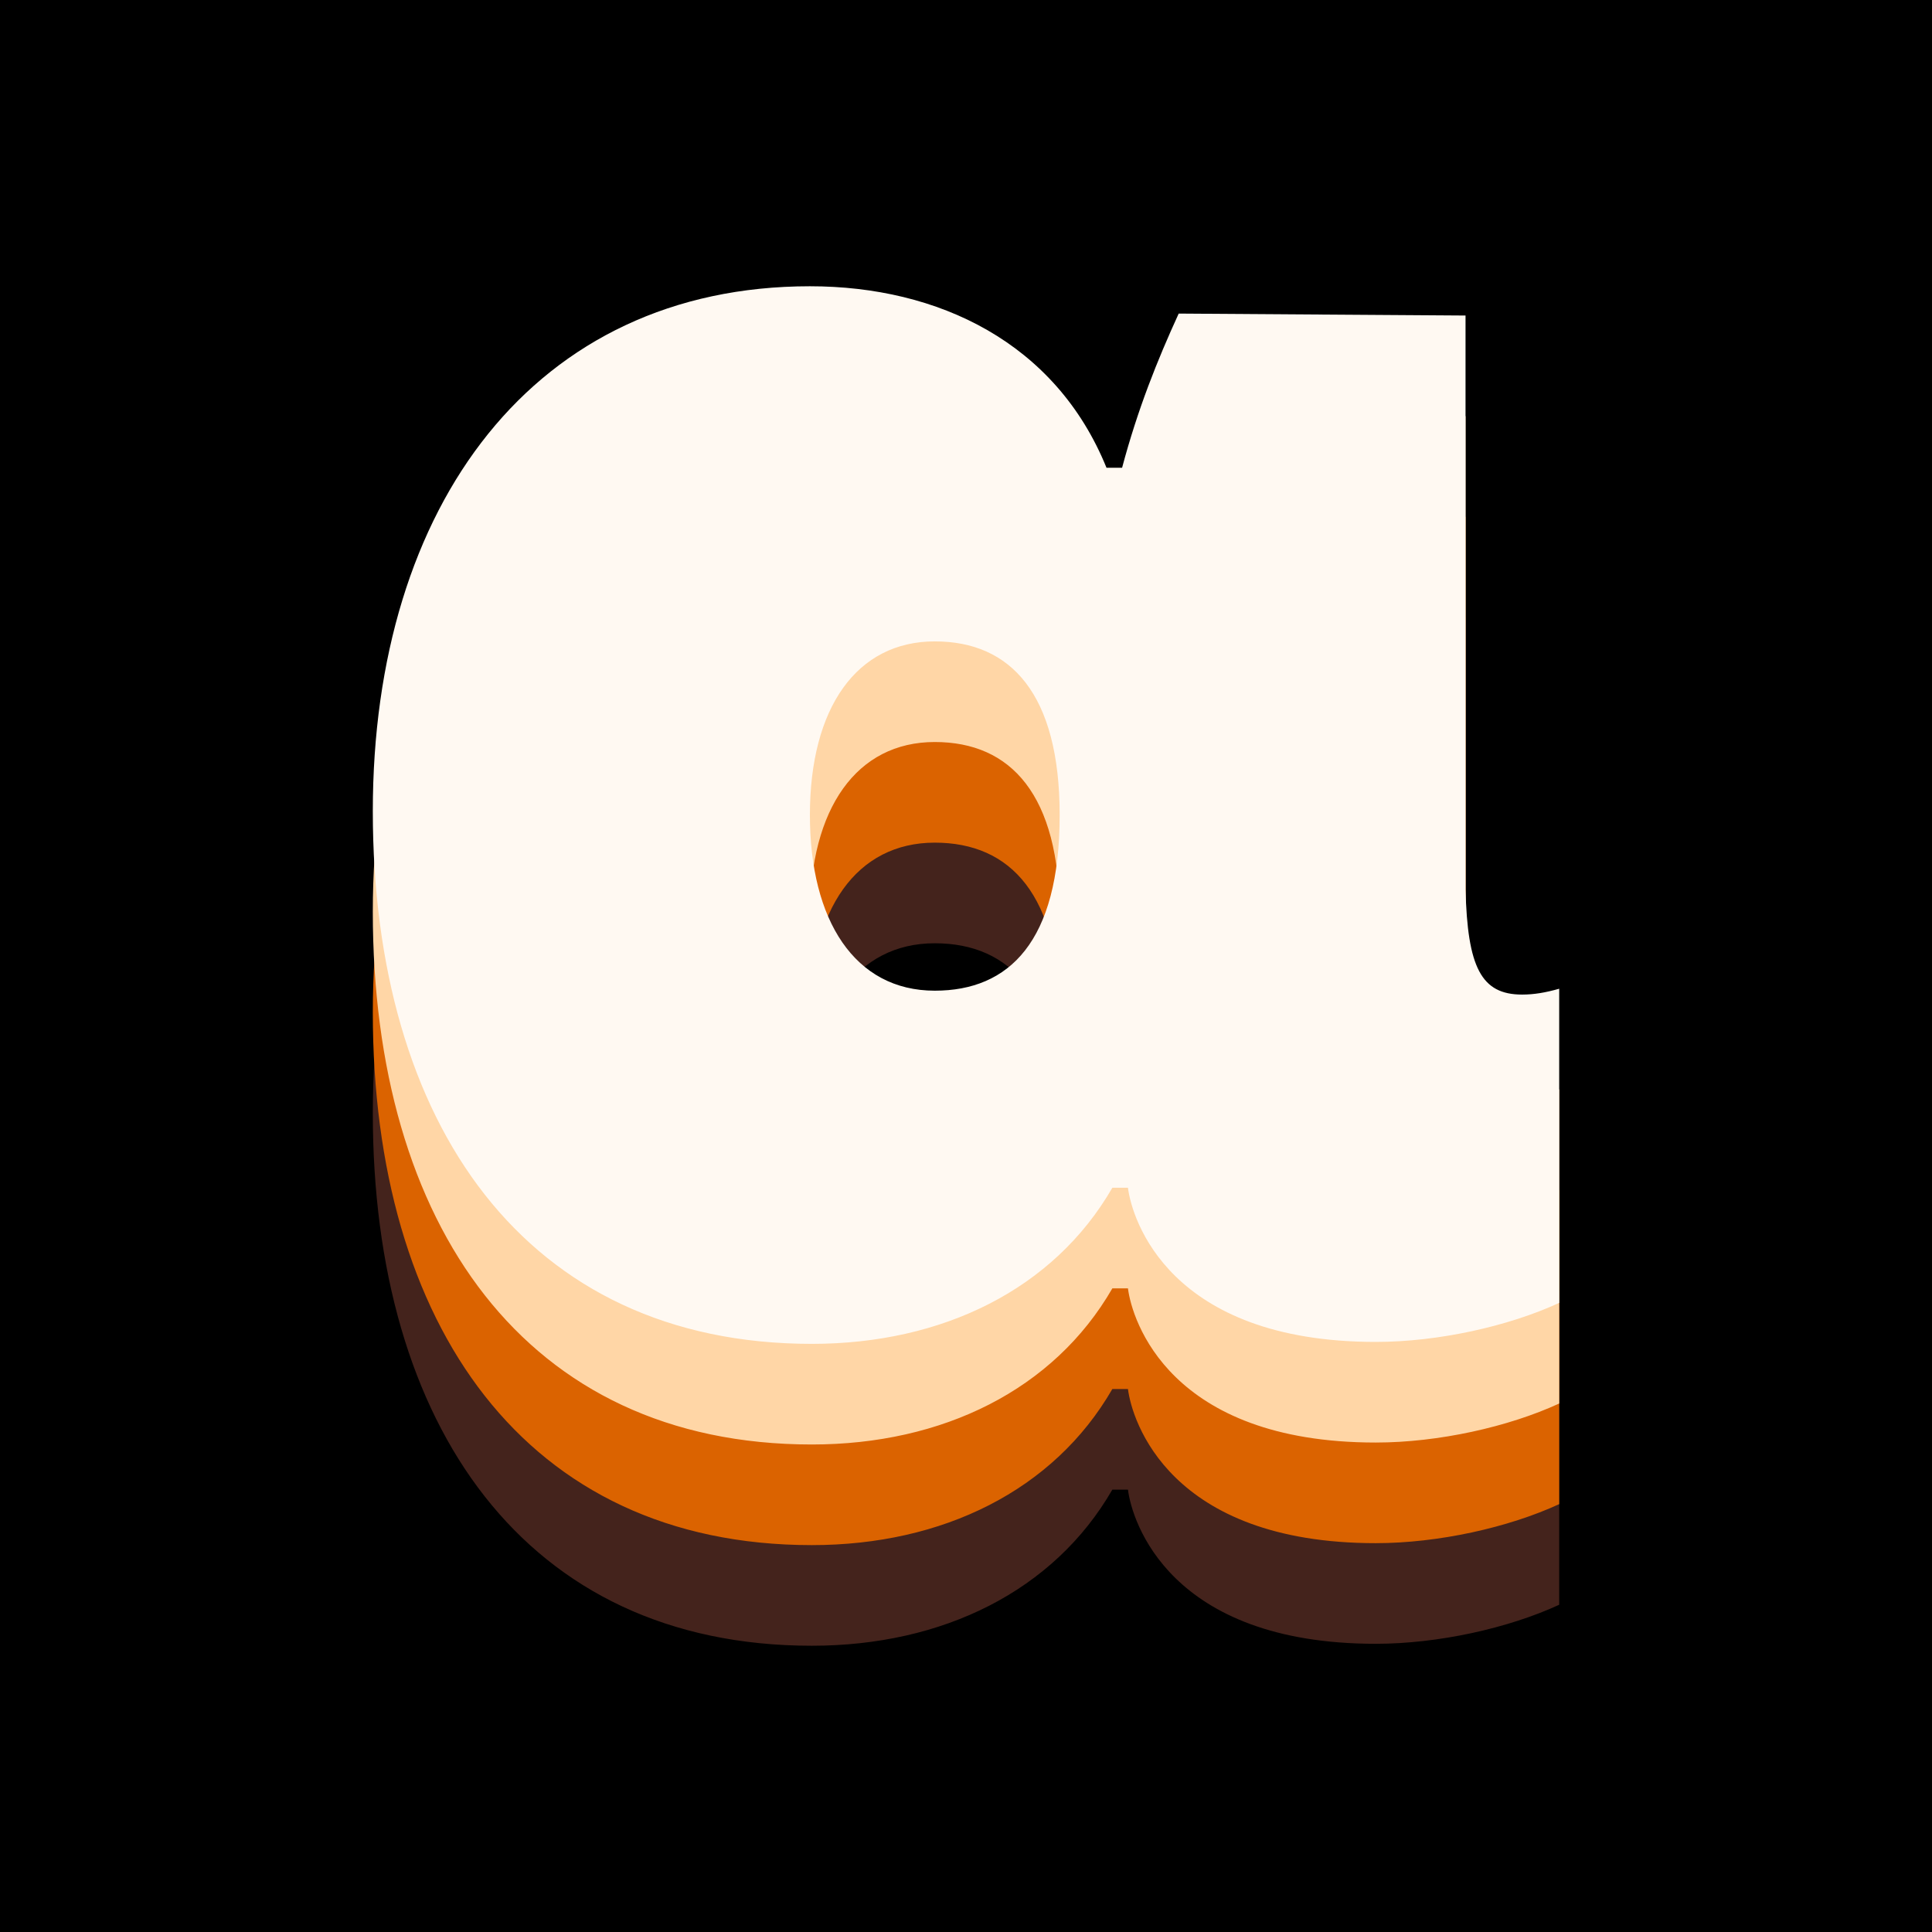
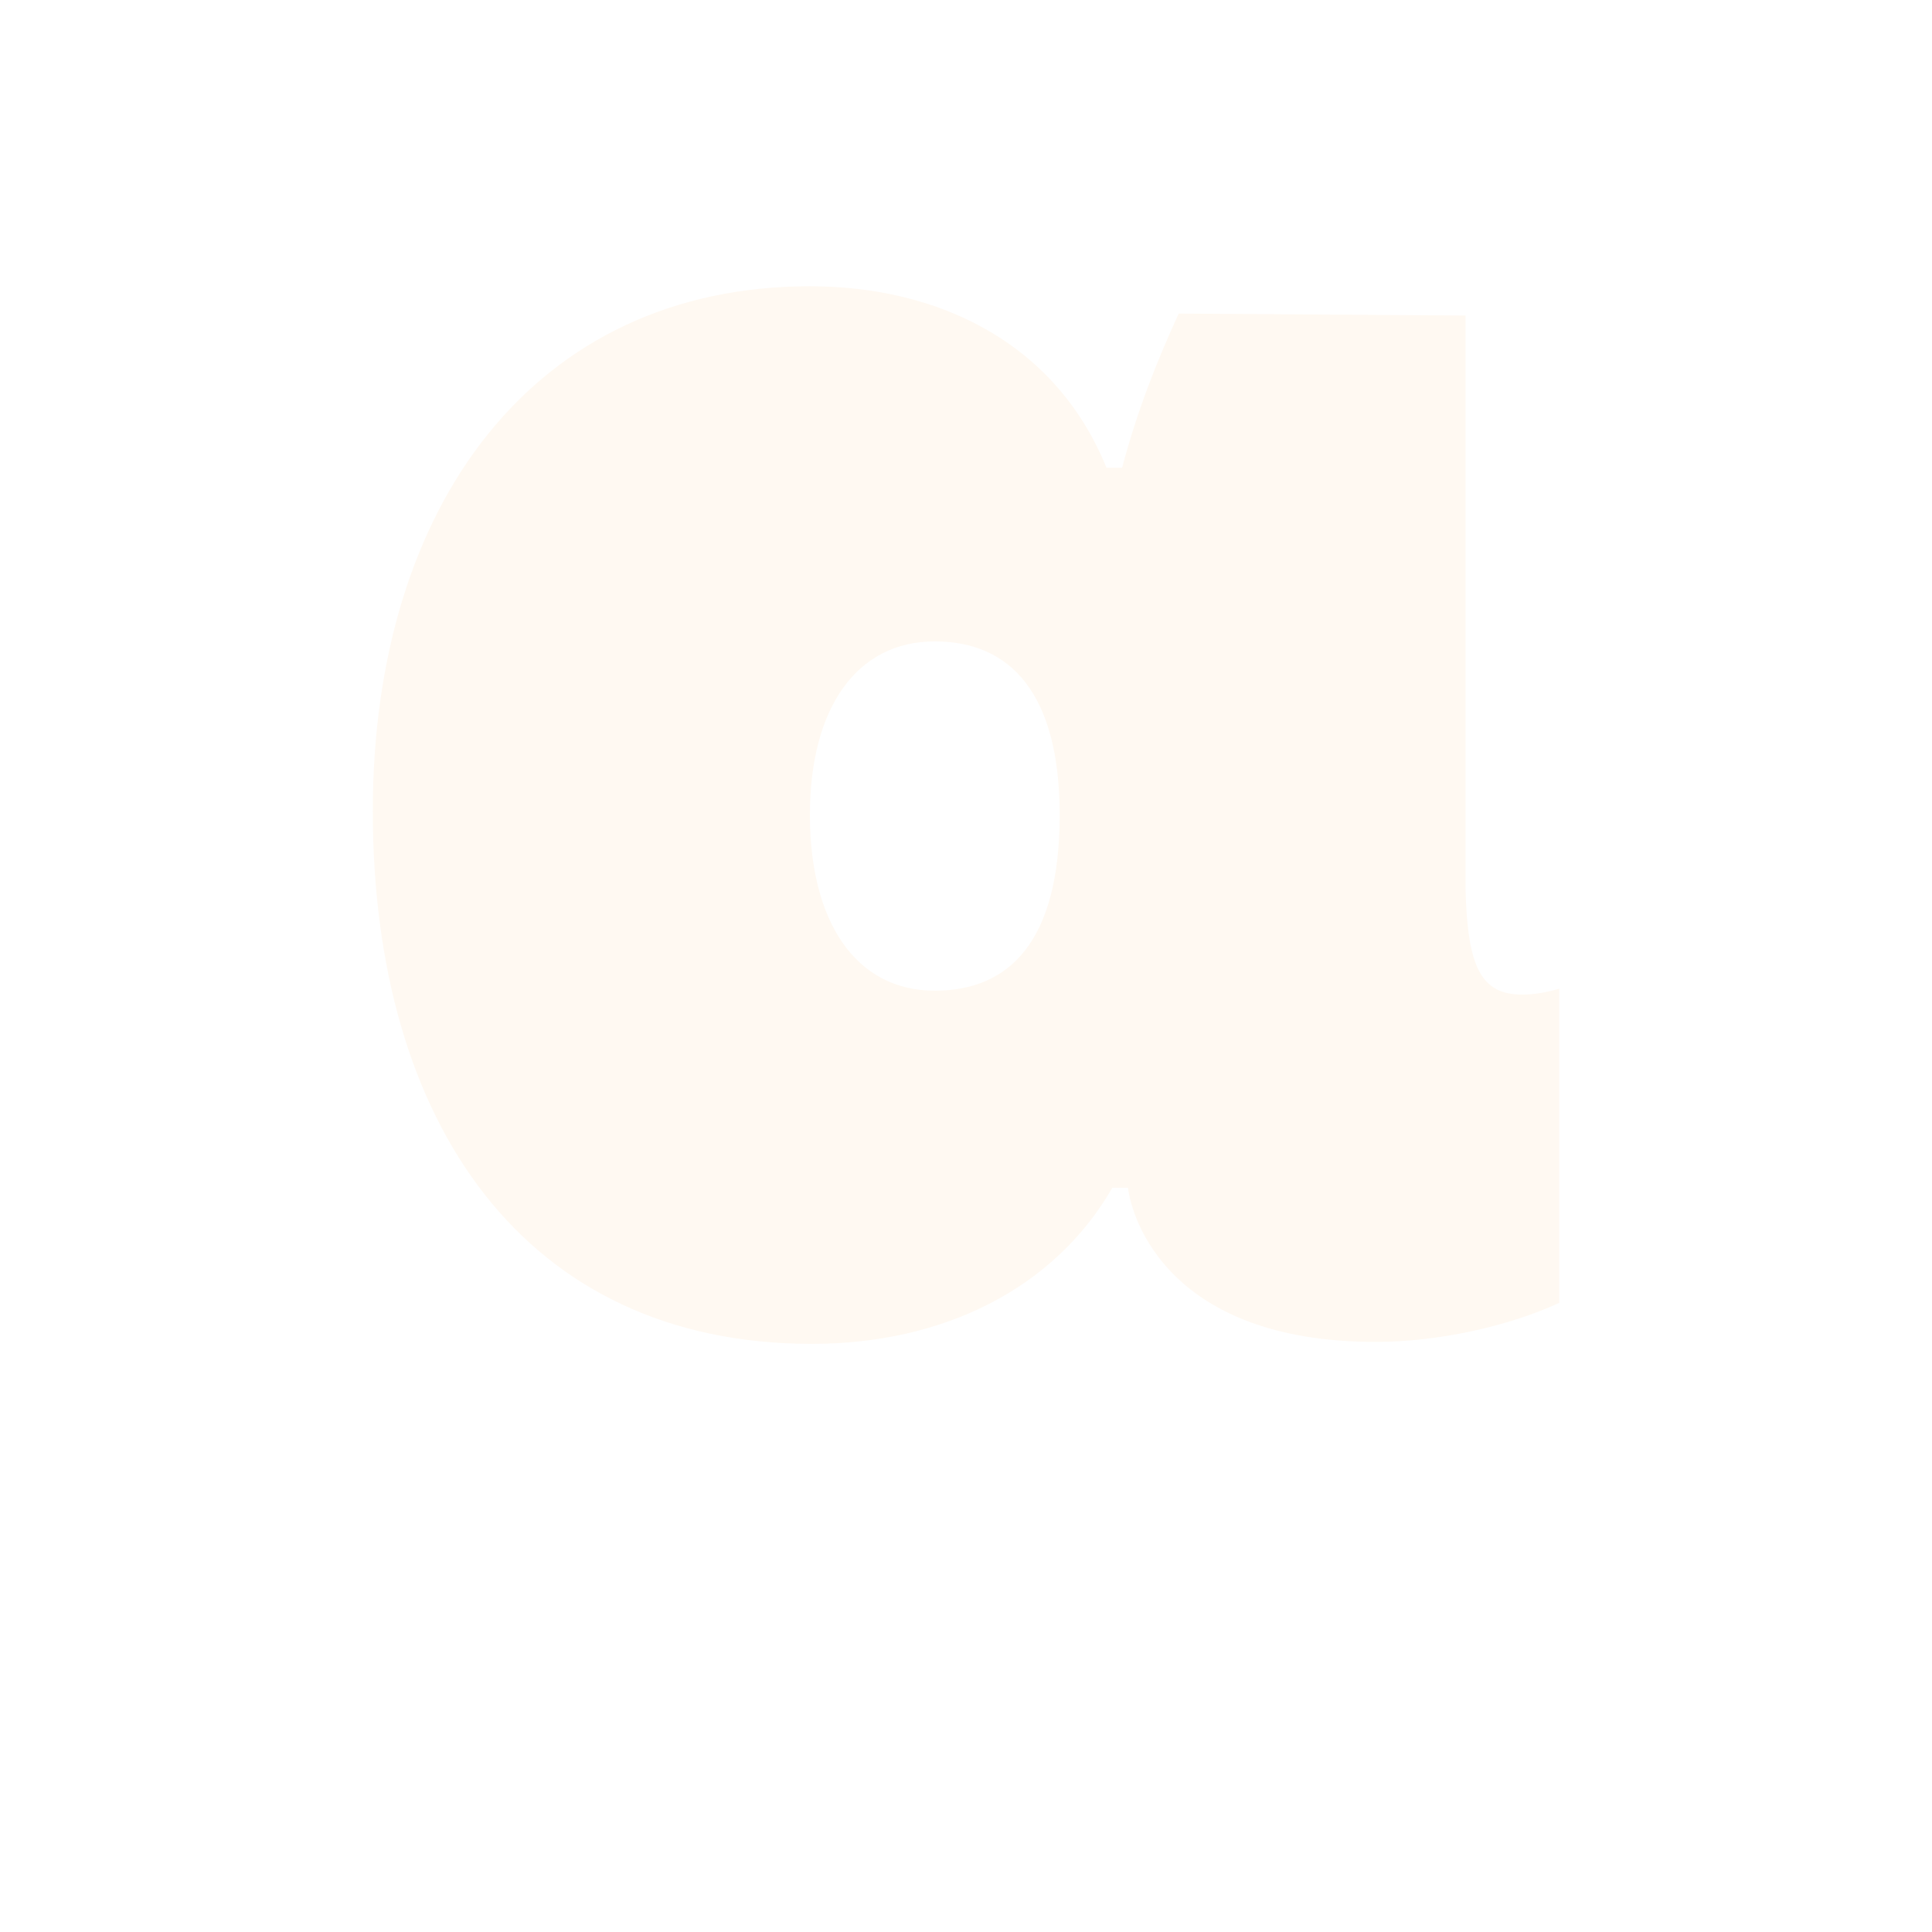
<svg xmlns="http://www.w3.org/2000/svg" width="192" height="192" viewBox="0 0 192 192" fill="none">
-   <rect width="192" height="192" fill="black" />
-   <path d="M80.68 163.552C52.174 163.552 37.049 141.639 37.049 110.612C37.049 80.167 53.144 58.448 80.487 58.448C93.285 58.448 104.92 64.072 109.962 76.483H111.513C113.065 70.665 115.004 65.817 117.137 61.163L145.643 61.357V118.369C145.837 126.126 147.194 128.84 151.267 128.84C152.43 128.84 153.594 128.646 154.951 128.259V159.479C149.909 161.806 142.928 163.358 136.723 163.358C116.167 163.358 112.483 151.141 112.095 148.038H110.544C104.726 158.122 93.673 163.552 80.68 163.552ZM92.897 128.453C100.266 128.453 105.308 123.605 105.308 111C105.308 98.977 100.46 93.741 92.897 93.741C85.141 93.741 80.487 100.334 80.487 111C80.487 121.472 84.947 128.453 92.897 128.453Z" fill="#44231C" />
-   <path d="M80.68 153.552C52.174 153.552 37.049 131.639 37.049 100.612C37.049 70.167 53.144 48.448 80.487 48.448C93.285 48.448 104.92 54.072 109.962 66.483H111.513C113.065 60.665 115.004 55.817 117.137 51.163L145.643 51.357V108.369C145.837 116.126 147.194 118.84 151.267 118.84C152.43 118.84 153.594 118.646 154.951 118.259V149.479C149.909 151.806 142.928 153.358 136.723 153.358C116.167 153.358 112.483 141.141 112.095 138.038H110.544C104.726 148.122 93.673 153.552 80.68 153.552ZM92.897 118.453C100.266 118.453 105.308 113.605 105.308 101C105.308 88.977 100.46 83.741 92.897 83.741C85.141 83.741 80.487 90.334 80.487 101C80.487 111.472 84.947 118.453 92.897 118.453Z" fill="#DB6300" />
-   <path d="M80.68 143.552C52.174 143.552 37.049 121.639 37.049 90.612C37.049 60.167 53.144 38.448 80.487 38.448C93.285 38.448 104.92 44.072 109.962 56.483H111.513C113.065 50.665 115.004 45.817 117.137 41.163L145.643 41.357V98.369C145.837 106.126 147.194 108.84 151.267 108.84C152.43 108.84 153.594 108.646 154.951 108.259V139.479C149.909 141.806 142.928 143.358 136.723 143.358C116.167 143.358 112.483 131.141 112.095 128.038H110.544C104.726 138.122 93.673 143.552 80.68 143.552ZM92.897 108.453C100.266 108.453 105.308 103.605 105.308 91C105.308 78.977 100.46 73.741 92.897 73.741C85.141 73.741 80.487 80.334 80.487 91C80.487 101.472 84.947 108.453 92.897 108.453Z" fill="#FFD6A6" />
  <path d="M80.68 133.552C52.174 133.552 37.049 111.639 37.049 80.612C37.049 50.167 53.144 28.448 80.487 28.448C93.285 28.448 104.92 34.072 109.962 46.483H111.513C113.065 40.665 115.004 35.817 117.137 31.163L145.643 31.357V88.369C145.837 96.126 147.194 98.84 151.267 98.84C152.43 98.84 153.594 98.647 154.951 98.259V129.479C149.909 131.806 142.928 133.358 136.723 133.358C116.167 133.358 112.483 121.141 112.095 118.038H110.544C104.726 128.122 93.673 133.552 80.68 133.552ZM92.897 98.453C100.266 98.453 105.308 93.605 105.308 81C105.308 68.977 100.46 63.741 92.897 63.741C85.141 63.741 80.487 70.334 80.487 81C80.487 91.472 84.947 98.453 92.897 98.453Z" fill="#FFF9F2" />
</svg>